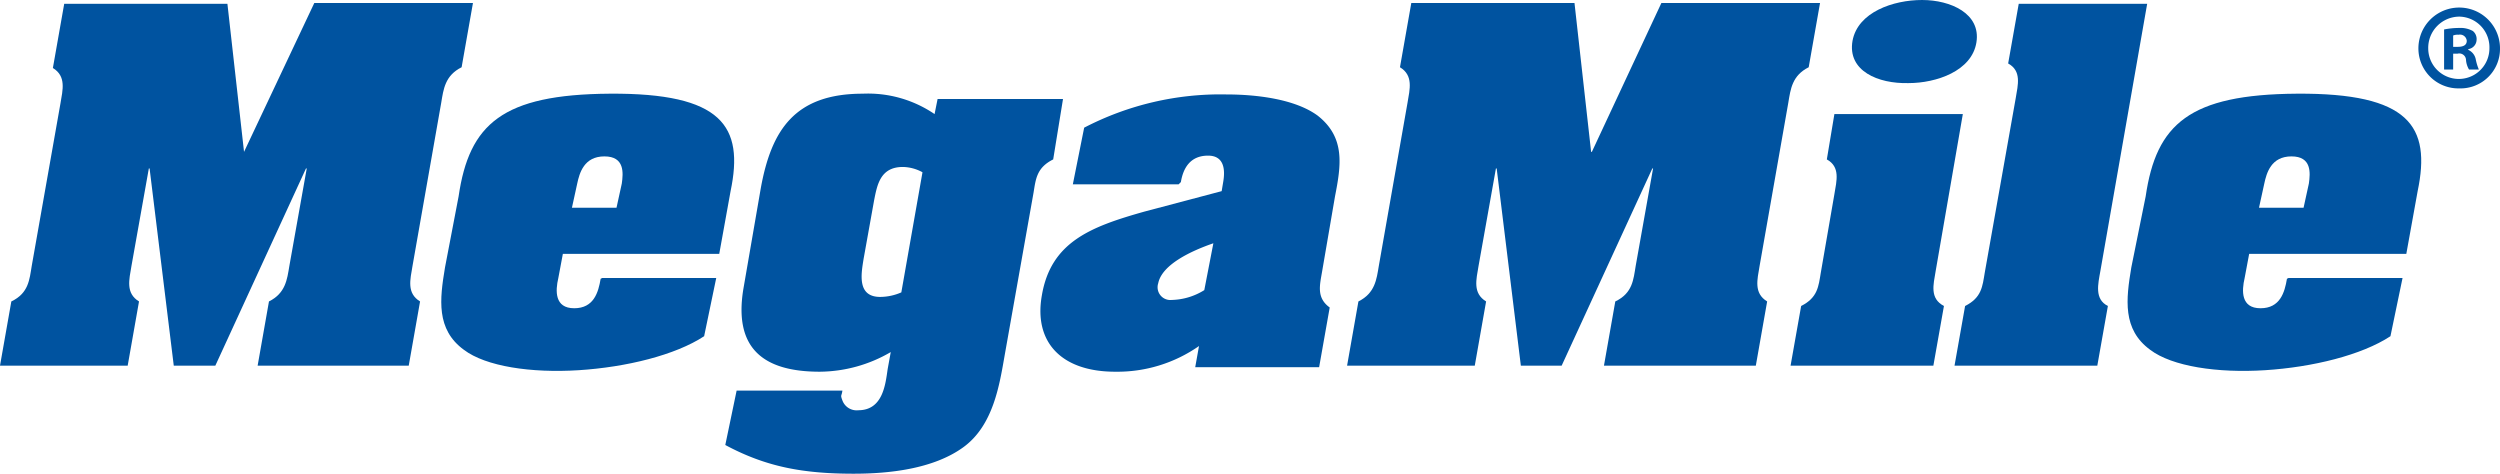
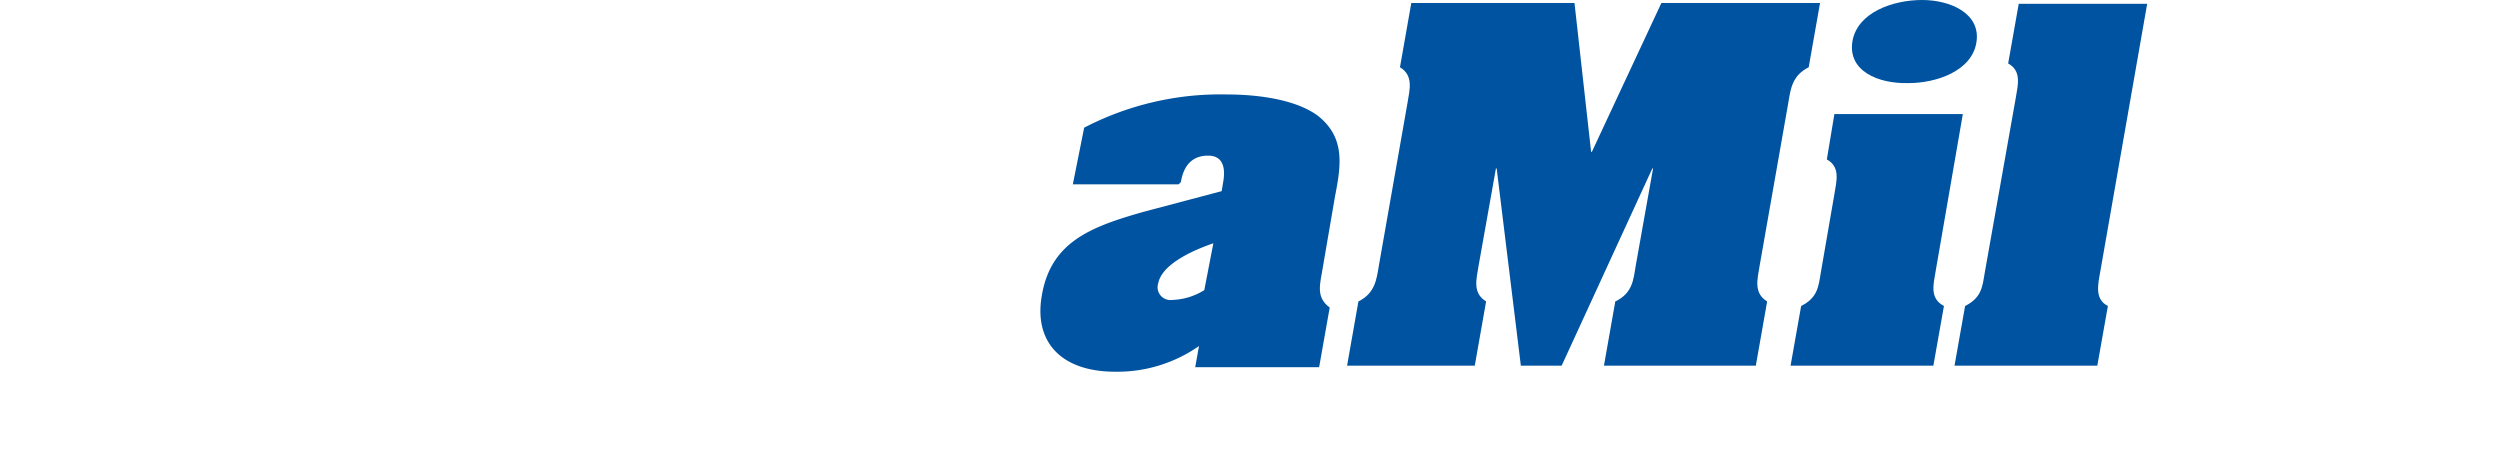
<svg xmlns="http://www.w3.org/2000/svg" id="Layer_1" data-name="Layer 1" viewBox="0 0 330.9 62.7">
  <defs>
    <style>.cls-1{fill:#0053a0;}</style>
  </defs>
  <title>megamile-logo</title>
-   <path class="cls-1" d="M32.3,20.1h0L41.6,0.4h21L61.1,8.9c-2.2,1.1-2.4,2.9-2.7,4.7L54.6,35.2c-0.3,1.8-.8,3.6,1,4.7l-1.5,8.5h-20l1.5-8.5c2.2-1.1,2.4-2.9,2.7-4.7l2.3-12.9H40.5l-12,26.1H23L19.8,22.3H19.7L17.4,35.2c-0.3,1.8-.8,3.6,1,4.7l-1.5,8.5H0l1.5-8.5c2.3-1.1,2.4-2.9,2.7-4.7L8,13.7c0.3-1.8.8-3.6-1-4.7L8.5,0.5H30.1Z" />
-   <path class="cls-1" d="M60.7,26c1.4-9.6,5.8-13.5,20-13.6,14.9-.1,17.8,4.3,16,12.9l-1.5,8.3H74.5l-0.6,3.2c-0.4,1.7-.5,4,2.1,4s3.2-2.1,3.5-3.9l0.2-.1H94.8l-1.6,7.7C89.4,47,82.9,48.6,76.6,49s-12.3-.5-15.2-2.7c-3.7-2.7-3.2-6.7-2.5-10.9Zm21.6-1.7c0.2-1.4.4-3.6-2.3-3.6s-3.3,2.2-3.6,3.6l-0.7,3.2h5.9Z" />
-   <path class="cls-1" d="M139.4,21.1c-2.2,1.1-2.3,2.6-2.6,4.4L133,46.9c-0.7,4-1.5,9.4-5.5,12.3s-9.9,3.5-14.5,3.5c-6.7,0-11.6-.9-17-3.8l1.5-7.2h14c-0.1.8-.3,0.5,0,1.3a2,2,0,0,0,2.1,1.3c3.3,0,3.6-3.5,3.9-5.5l0.4-2.2a18.85,18.85,0,0,1-9.4,2.6c-7.6,0-11.4-3.2-10.1-11l2.3-13.3c1.4-7.7,4.5-12.5,13.5-12.5a15.65,15.65,0,0,1,9.5,2.7l0.4-2h16.6Zm-17.3,1.7a5.59,5.59,0,0,0-2.6-.7c-3,0-3.4,2.4-3.8,4.4l-1.4,7.8c-0.3,1.9-.9,5,2.2,5a7.06,7.06,0,0,0,2.8-.6Z" />
  <path class="cls-1" d="M158.7,45.8a18.86,18.86,0,0,1-11.1,3.4c-7.1,0-10.8-3.9-9.7-10.1,1.2-7.1,6.5-9.1,13.6-11.1l10.2-2.7,0.2-1.2c0.3-1.7.1-3.5-2-3.5-2.4,0-3.3,1.7-3.6,3.5l-0.3.3H142l1.5-7.5a39.08,39.08,0,0,1,18.8-4.4c4,0,9.1.6,12.1,2.8,3.7,2.9,3.1,6.6,2.3,10.7L175,35.9c-0.3,1.8-.8,3.5,1,4.8l-1.4,7.9H158.2Zm1.9-13.6c-2.9,1-6.8,2.8-7.3,5.3a1.69,1.69,0,0,0,1.8,2.2,8.48,8.48,0,0,0,4.3-1.3Z" />
  <path class="cls-1" d="M210.6,20.1h0.1l9.2-19.7h21l-1.5,8.5c-2.2,1.1-2.4,2.9-2.7,4.7l-3.8,21.6c-0.3,1.8-.8,3.6,1,4.7l-1.5,8.5H212.3l1.5-8.5c2.3-1.1,2.4-2.9,2.7-4.7l2.3-12.9h-0.1l-12,26.1h-5.4l-3.2-26.1H198l-2.3,12.9c-0.3,1.8-.8,3.6,1,4.7l-1.5,8.5H178.3l1.5-8.5c2.2-1.1,2.4-2.9,2.7-4.7l3.8-21.6c0.3-1.8.8-3.6-1-4.7l1.5-8.5h21.6Z" />
  <path class="cls-1" d="M256.2,35.9c-0.3,1.8-.8,3.6,1.1,4.6l-1.4,7.9H237l1.4-7.9c2.2-1.1,2.3-2.6,2.6-4.4l1.8-10.4c0.3-1.8.8-3.6-1-4.6l1-6h17Zm-11-30.5c0.7-3.8,5.4-5.4,9.2-5.4s7.8,1.8,7.2,5.6-5.3,5.4-9,5.4C248.6,11.1,244.5,9.4,245.2,5.4Z" />
  <path class="cls-1" d="M278,35.9c-0.3,1.7-.8,3.7,1,4.6l-1.4,7.9H258.7l1.4-7.9c2.2-1.1,2.3-2.6,2.6-4.4L266.8,13c0.3-1.8.8-3.6-1-4.6l1.4-7.9h17Z" />
-   <path class="cls-1" d="M284,26c1.4-9.6,5.8-13.5,20-13.6,14.9-.1,17.8,4.3,16,12.9l-1.5,8.3H297.7l-0.6,3.2c-0.4,1.7-.5,4,2.1,4s3.2-2.1,3.5-3.9l0.2-.1H318l-1.6,7.7c-3.8,2.5-10.3,4.1-16.6,4.5s-12.3-.5-15.2-2.7c-3.7-2.7-3.2-6.7-2.5-10.9Zm21.6-1.7c0.2-1.4.4-3.6-2.3-3.6s-3.3,2.2-3.6,3.6L299,27.5h5.9Z" />
-   <path class="cls-1" d="M330.9,6.4a5.23,5.23,0,0,1-5.4,5.3,5.29,5.29,0,0,1-5.4-5.3A5.4,5.4,0,0,1,330.9,6.4Zm-9.5,0a4.05,4.05,0,1,0,8.1,0,4.06,4.06,0,0,0-4-4.2A4.14,4.14,0,0,0,321.4,6.4Zm3.3,2.8h-1.2V3.9a10.31,10.31,0,0,1,2-.2,3.38,3.38,0,0,1,1.8.4,1.36,1.36,0,0,1,.5,1.2,1.27,1.27,0,0,1-1.1,1.2V6.6a1.74,1.74,0,0,1,1,1.3,6.8,6.8,0,0,0,.4,1.3h-1.3a2.83,2.83,0,0,1-.4-1.3,0.89,0.89,0,0,0-1.1-.8h-0.6V9.2h0Zm0-3h0.6c0.7,0,1.2-.2,1.2-0.8a0.9,0.9,0,0,0-1.1-.8,1.48,1.48,0,0,0-.7.1V6.2Z" />
</svg>